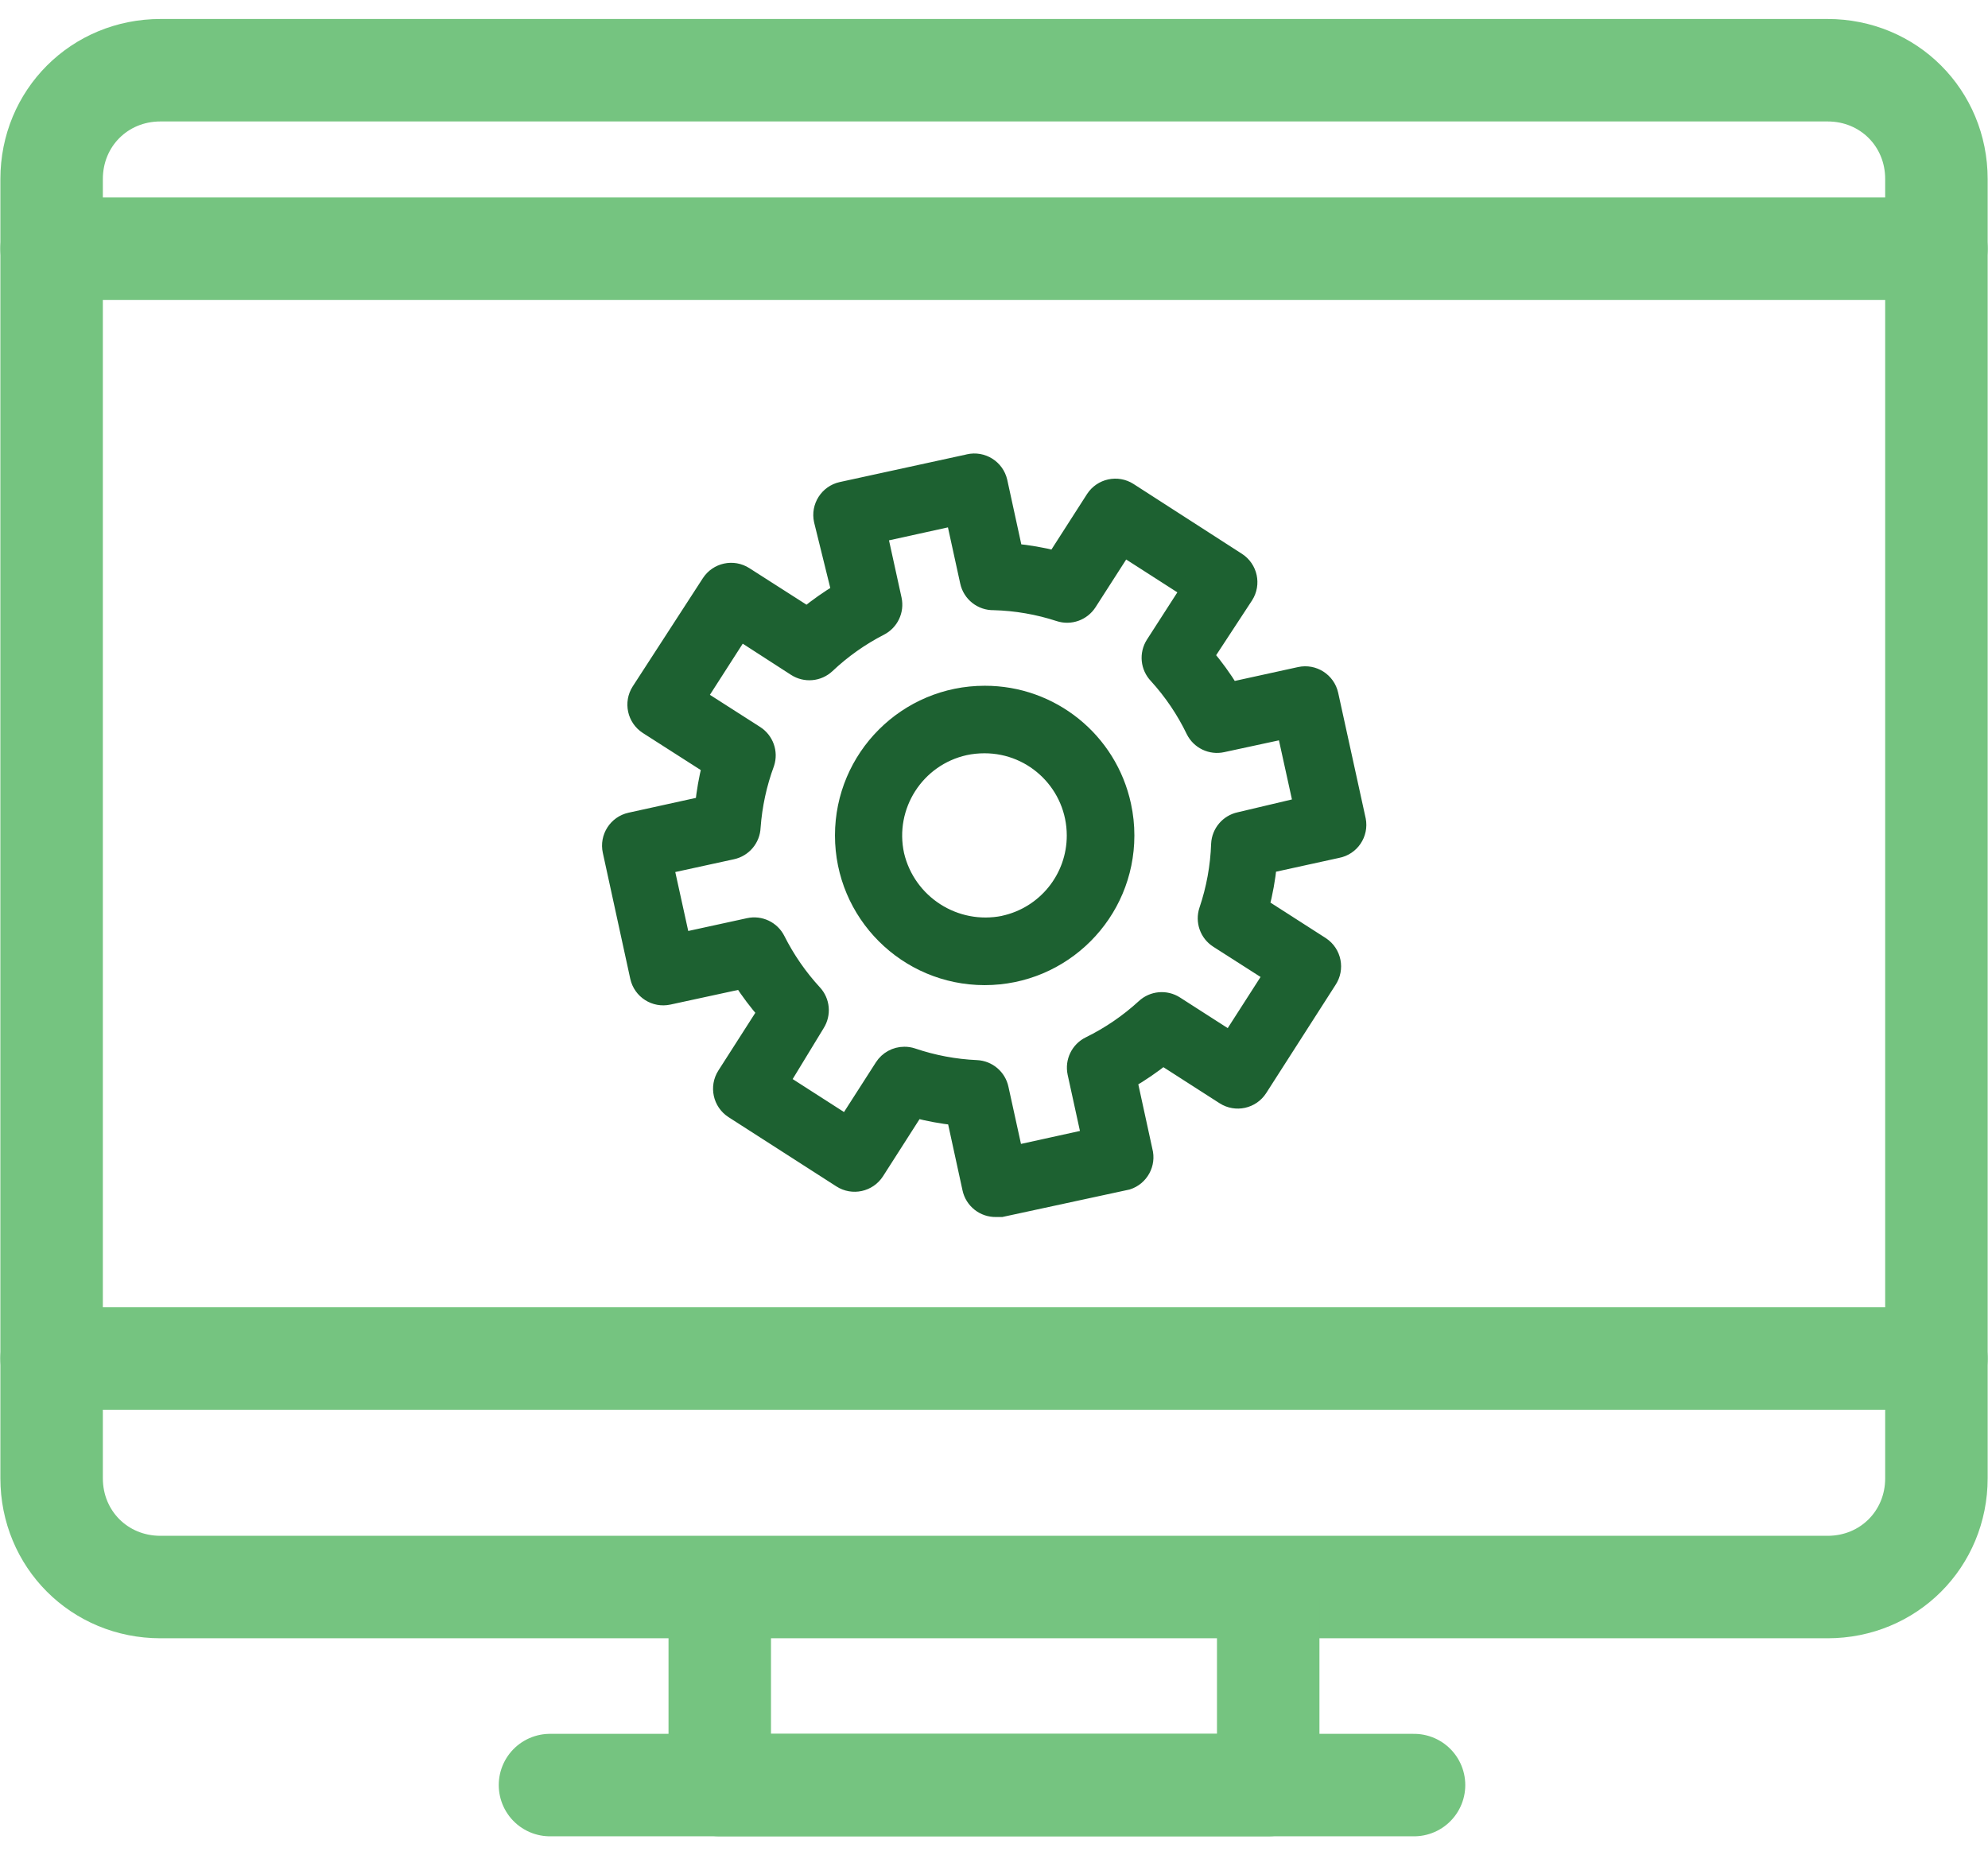
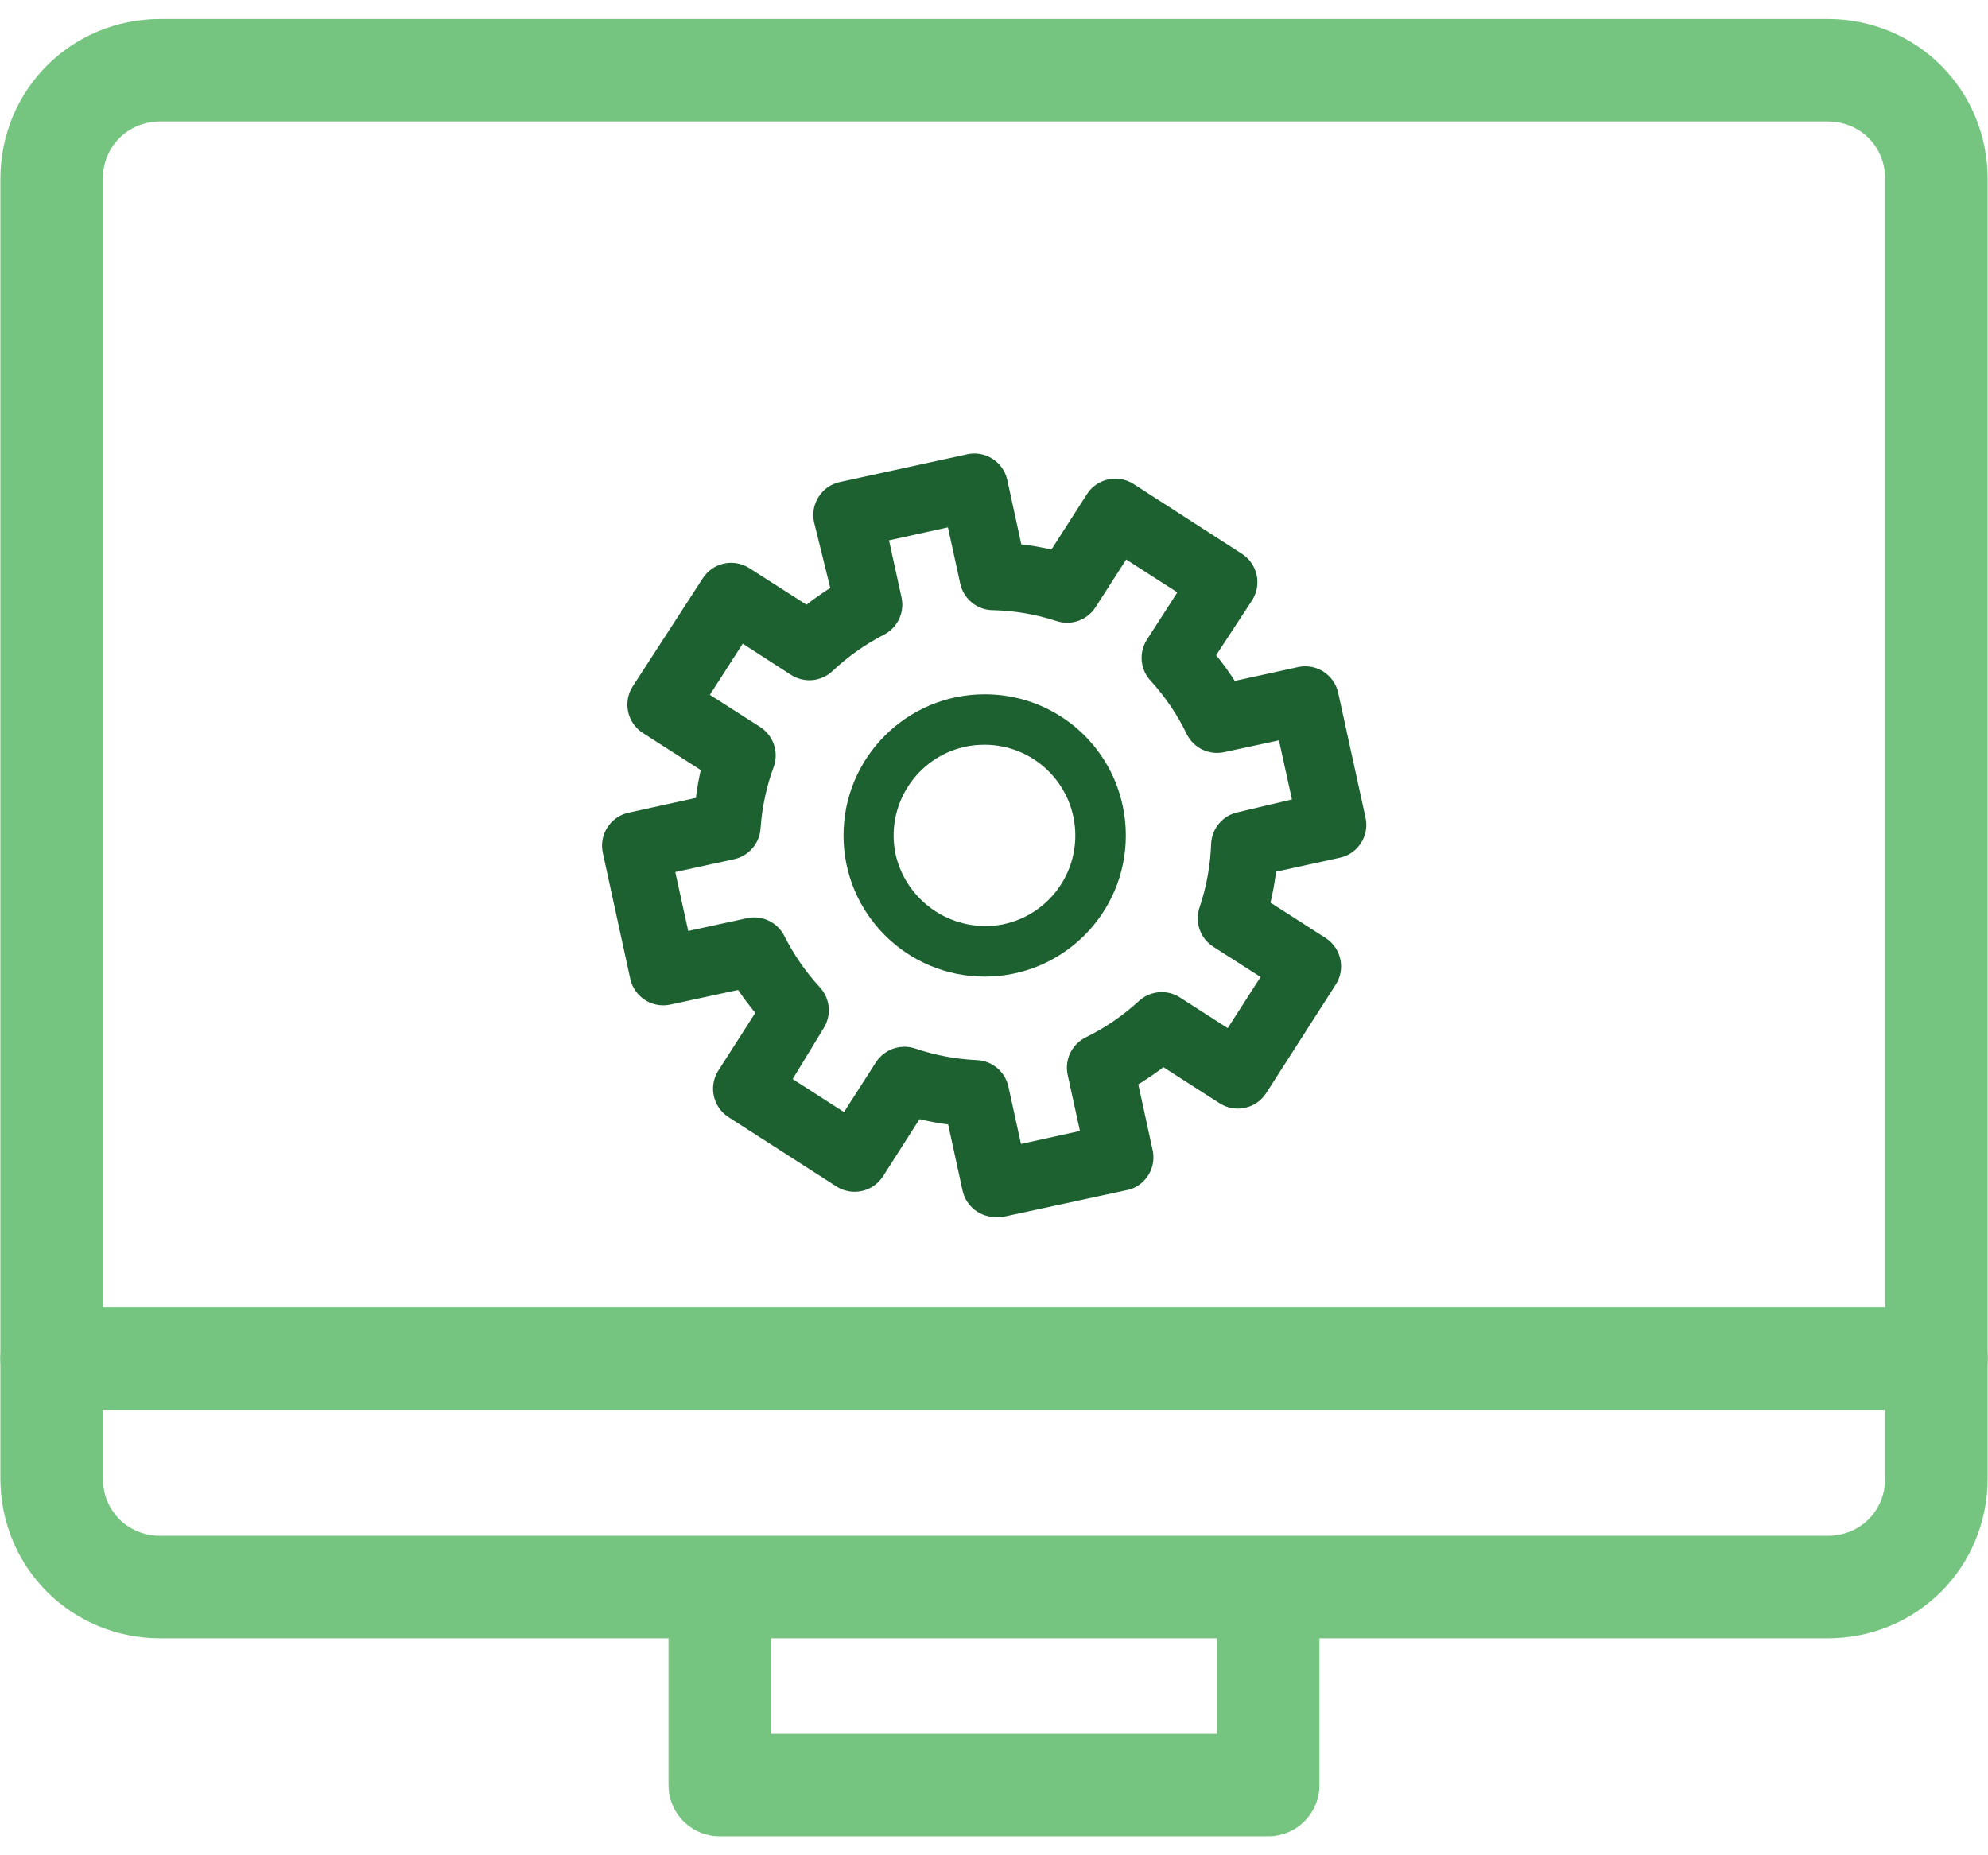
<svg xmlns="http://www.w3.org/2000/svg" version="1.1" x="0px" y="0px" viewBox="0 0 58.199 54.32" style="enable-background:new 0 0 58.199 54.32;" xml:space="preserve">
  <style type="text/css">
	.st0{display:none;}
	.st1{display:inline;fill:#75c480;}
	.st2{display:inline;fill:none;stroke:#75c480;stroke-width:2.5;}
	.st3{display:inline;}
	.st4{fill:none;stroke:#75c480;stroke-width:2.5;stroke-linecap:round;}
	.st5{fill:none;stroke:#75c480;stroke-width:2.5;stroke-linecap:round;stroke-miterlimit:10;}
	.st6{fill:none;stroke:#75c480;stroke-width:3;stroke-linecap:round;stroke-linejoin:round;stroke-miterlimit:10;}
	.st7{fill:none;stroke:#75c480;stroke-width:3;stroke-linecap:round;stroke-linejoin:round;stroke-miterlimit:10;}
	.st8{fill:#1d6131;}
	.st9{fill:none;stroke:#1d6131;stroke-width:0.5;}
</style>
  <g id="Layer_1" class="st0">
    <path class="st1" d="M7.348,35.702c0.375-0.375,0.951-0.442,1.408-0.16c0.197,0.12-0.368-0.394,9.846,9.806   c0.454,0.454,0.43,1.178,0.006,1.602l-4.698,4.628L2.74,40.324L7.348,35.702z M21.598,28.158c1.741,0,3.424,0.351,5.004,1.042   c0.144,0.063,0.299,0.095,0.456,0.095h12.909c1.233,0,2.274,1.005,2.274,2.273c0,1.254-1.02,2.273-2.274,2.273h-9.275   c-0.628,0-1.137,0.509-1.137,1.137c0,0.628,0.509,1.137,1.137,1.137h9.275c2.507,0,4.547-2.04,4.547-4.547   c0-0.2-0.014-0.398-0.04-0.594c6.489-6.67,7.404-7.607,7.443-7.654c0.81-0.956,2.248-1.077,3.205-0.271   c0.958,0.81,1.079,2.247,0.267,3.209L45.192,38.447c-1.489,1.429-3.444,2.216-5.51,2.216H24.571c-1.481,0-2.883,0.566-3.946,1.594   l-0.966,0.932l-8.905-8.905C12.834,30.379,16.74,28.158,21.598,28.158z M13.093,53.983c0.441,0.444,1.158,0.449,1.604,0.009   l5.511-5.429c0.936-0.936,1.221-2.323,0.809-3.528l1.185-1.143c0.638-0.617,1.479-0.957,2.367-0.957h15.112   c2.681,0,5.215-1.029,7.136-2.899c0.079-0.077-0.6,0.723,10.309-12.316c1.618-1.914,1.376-4.789-0.54-6.409   c-1.904-1.605-4.757-1.374-6.379,0.507l-6.708,6.894c-0.847-1.042-2.139-1.692-3.534-1.692H27.291   c-1.804-0.755-3.718-1.136-5.692-1.136c-5.474,0-10.254,2.528-12.819,7.268c-1.081-0.205-2.22,0.122-3.04,0.942l-5.408,5.424   c-0.441,0.443-0.442,1.159-0.002,1.604L13.093,53.983z" />
    <path class="st2" d="M30.51,2.982l-0.78,0.78l-0.78-0.78c-2.268-2.268-5.918-2.268-8.15,0c-2.268,2.268-2.268,5.918,0,8.15   l8.682,8.682c0.142,0.142,0.39,0.142,0.532,0l8.682-8.682c2.268-2.268,2.268-5.918,0-8.15C36.428,0.714,32.778,0.714,30.51,2.982z" />
  </g>
  <g id="Layer_2" class="st0">
    <g id="XMLID_92_" class="st3">
      <line id="XMLID_91_" class="st4" x1="26.542" y1="42.597" x2="32.491" y2="42.597" />
      <line id="XMLID_90_" class="st4" x1="26.542" y1="44.977" x2="32.491" y2="44.977" />
      <path id="XMLID_89_" class="st5" d="M42.152,27.249c0-6.901-5.69-12.493-12.713-12.493s-12.713,5.592-12.713,12.493    s5.69,12.493,12.713,12.493c3.814,0,7.204-1.666,9.565-4.224" />
      <path id="XMLID_88_" class="st5" d="M34.793,39.147v7.971c0,0.654-0.535,1.19-1.19,1.19h-8.328c-0.654,0-1.19-0.535-1.19-1.19    v-7.971" />
      <line id="XMLID_87_" class="st5" x1="27.063" y1="53.067" x2="32.119" y2="53.067" />
      <path id="XMLID_86_" class="st5" d="M29.37,20.11c-2.498,0-4.7,1.309-5.949,3.212" />
-       <line id="XMLID_85_" class="st5" x1="9.885" y1="27.249" x2="3.044" y2="27.249" />
      <line id="XMLID_84_" class="st5" x1="28.922" y1="8.094" x2="28.922" y2="1.253" />
      <line id="XMLID_83_" class="st5" x1="13.811" y1="37.778" x2="8.992" y2="42.597" />
      <line id="XMLID_82_" class="st5" x1="13.503" y1="14.017" x2="8.684" y2="9.139" />
-       <line id="XMLID_81_" class="st5" x1="48.314" y1="26.833" x2="55.155" y2="26.833" />
      <polyline id="XMLID_80_" class="st4" points="44.388,14.017 47.099,11.273 49.207,9.139   " />
      <line id="XMLID_79_" class="st5" x1="45.459" y1="37.778" x2="50.337" y2="42.597" />
    </g>
  </g>
  <g id="Layer_3">
    <g id="XMLID_106_">
      <path id="XMLID_105_" class="st6" d="M1.511,43.28V5.242c0-1.784,1.402-3.186,3.186-3.186h48.806c1.784,0,3.186,1.402,3.186,3.186    V43.28c0,1.784-1.402,3.186-3.186,3.186H4.697C2.913,46.466,1.511,45.064,1.511,43.28z" />
      <polyline id="XMLID_104_" class="st6" points="37.127,46.784 37.127,52.264 28.972,52.264 21.071,52.264 21.071,46.784   " />
      <line id="XMLID_103_" class="st6" x1="56.688" y1="39.775" x2="1.511" y2="39.775" />
-       <line id="XMLID_102_" class="st7" x1="1.511" y1="7.281" x2="56.688" y2="7.281" />
-       <line id="XMLID_101_" class="st6" x1="16.101" y1="52.264" x2="41.396" y2="52.264" />
      <path class="st8" d="M36.289,24.026c-0.328,0.07-0.567,0.352-0.583,0.686c-0.023,0.661-0.142,1.315-0.354,1.941    c-0.107,0.321,0.017,0.674,0.303,0.856l1.594,1.019l-1.232,1.919l-1.609-1.033c-0.283-0.181-0.654-0.148-0.9,0.081    c-0.481,0.442-1.023,0.812-1.609,1.1c-0.306,0.149-0.47,0.487-0.399,0.819l0.413,1.889l-2.214,0.487l-0.421-1.919    c-0.07-0.328-0.352-0.567-0.686-0.583c-0.641-0.028-1.275-0.148-1.882-0.354c-0.076-0.025-0.156-0.038-0.236-0.037    c-0.251,0-0.484,0.128-0.62,0.339l-1.07,1.668l-1.919-1.232l1.033-1.697c0.181-0.284,0.148-0.654-0.081-0.9    c-0.43-0.467-0.792-0.991-1.077-1.557c-0.151-0.303-0.489-0.464-0.819-0.391l-1.963,0.428l-0.487-2.214l1.963-0.428    c0.33-0.071,0.57-0.356,0.583-0.694c0.047-0.641,0.183-1.272,0.406-1.874c0.104-0.319-0.021-0.667-0.303-0.849l-1.683-1.077    l1.232-1.919l1.623,1.048c0.285,0.185,0.66,0.152,0.908-0.081c0.467-0.441,0.993-0.814,1.565-1.107    c0.297-0.153,0.454-0.485,0.384-0.811l-0.421-1.919l2.214-0.487l0.413,1.889c0.074,0.346,0.384,0.591,0.738,0.583    c0.652,0.017,1.299,0.129,1.919,0.332c0.319,0.104,0.667-0.021,0.849-0.302l1.033-1.609l1.919,1.232l-1.026,1.594    c-0.183,0.287-0.147,0.662,0.089,0.908c0.44,0.483,0.808,1.027,1.092,1.616c0.151,0.303,0.489,0.464,0.819,0.391l1.845-0.398    l0.487,2.214L36.289,24.026z M39.736,24.009c-0.002-0.012-0.005-0.023-0.008-0.035l-0.797-3.638    c-0.088-0.397-0.481-0.648-0.878-0.561l-2.022,0.443c-0.22-0.358-0.466-0.698-0.738-1.018l1.151-1.757    c0.22-0.342,0.12-0.798-0.221-1.018l-3.173-2.044c-0.342-0.22-0.798-0.12-1.018,0.221l-1.136,1.771    c-0.395-0.099-0.797-0.168-1.203-0.207l-0.45-2.066c-0.091-0.397-0.487-0.645-0.885-0.554c-0.01,0.002-0.02,0.005-0.031,0.008    l-3.69,0.804c-0.397,0.088-0.648,0.481-0.561,0.878l0.517,2.096c-0.338,0.203-0.661,0.43-0.967,0.679l-1.823-1.166    c-0.343-0.22-0.798-0.12-1.018,0.221l-2.052,3.166c-0.219,0.342-0.12,0.798,0.221,1.018l1.845,1.181    c-0.093,0.374-0.159,0.753-0.199,1.136l-2.147,0.472c-0.397,0.088-0.648,0.481-0.561,0.878l0.804,3.69    c0.088,0.397,0.481,0.648,0.878,0.561l2.147-0.465c0.212,0.326,0.446,0.637,0.701,0.93l-1.181,1.845    c-0.219,0.343-0.12,0.798,0.221,1.019l3.159,2.029c0.342,0.22,0.798,0.12,1.018-0.221l1.166-1.823    c0.381,0.099,0.768,0.17,1.159,0.214l0.458,2.103c0.074,0.346,0.384,0.591,0.738,0.583h0.155l3.69-0.797    c0.374-0.12,0.589-0.513,0.487-0.893l-0.45-2.066c0.351-0.204,0.686-0.434,1.004-0.686l1.793,1.151    c0.342,0.22,0.798,0.12,1.018-0.221l2.029-3.166c0.227-0.339,0.136-0.797-0.203-1.024c-0.009-0.006-0.017-0.011-0.026-0.017    l-1.749-1.122c0.105-0.402,0.179-0.812,0.221-1.225l2.022-0.443C39.553,24.797,39.814,24.409,39.736,24.009z" />
      <path class="st9" d="M36.289,24.026c-0.328,0.07-0.567,0.352-0.583,0.686c-0.023,0.661-0.142,1.315-0.354,1.941    c-0.107,0.321,0.017,0.674,0.303,0.856l1.594,1.019l-1.232,1.919l-1.609-1.033c-0.283-0.181-0.654-0.148-0.9,0.081    c-0.481,0.442-1.023,0.812-1.609,1.1c-0.306,0.149-0.47,0.487-0.399,0.819l0.413,1.889l-2.214,0.487l-0.421-1.919    c-0.07-0.328-0.352-0.567-0.686-0.583c-0.641-0.028-1.275-0.148-1.882-0.354c-0.076-0.025-0.156-0.038-0.236-0.037    c-0.251,0-0.484,0.128-0.62,0.339l-1.07,1.668l-1.919-1.232l1.033-1.697c0.181-0.284,0.148-0.654-0.081-0.9    c-0.43-0.467-0.792-0.991-1.077-1.557c-0.151-0.303-0.489-0.464-0.819-0.391l-1.963,0.428l-0.487-2.214l1.963-0.428    c0.33-0.071,0.57-0.356,0.583-0.694c0.047-0.641,0.183-1.272,0.406-1.874c0.104-0.319-0.021-0.667-0.303-0.849l-1.683-1.077    l1.232-1.919l1.623,1.048c0.285,0.185,0.66,0.152,0.908-0.081c0.467-0.441,0.993-0.814,1.565-1.107    c0.297-0.153,0.454-0.485,0.384-0.811l-0.421-1.919l2.214-0.487l0.413,1.889c0.074,0.346,0.384,0.591,0.738,0.583    c0.652,0.017,1.299,0.129,1.919,0.332c0.319,0.104,0.667-0.021,0.849-0.302l1.033-1.609l1.919,1.232l-1.026,1.594    c-0.183,0.287-0.147,0.662,0.089,0.908c0.44,0.483,0.808,1.027,1.092,1.616c0.151,0.303,0.489,0.464,0.819,0.391l1.845-0.398    l0.487,2.214L36.289,24.026z M39.736,24.009c-0.002-0.012-0.005-0.023-0.008-0.035l-0.797-3.638    c-0.088-0.397-0.481-0.648-0.878-0.561l-2.022,0.443c-0.22-0.358-0.466-0.698-0.738-1.018l1.151-1.757    c0.22-0.342,0.12-0.798-0.221-1.018l-3.173-2.044c-0.342-0.22-0.798-0.12-1.018,0.221l-1.136,1.771    c-0.395-0.099-0.797-0.168-1.203-0.207l-0.45-2.066c-0.091-0.397-0.487-0.645-0.885-0.554c-0.01,0.002-0.02,0.005-0.031,0.008    l-3.69,0.804c-0.397,0.088-0.648,0.481-0.561,0.878l0.517,2.096c-0.338,0.203-0.661,0.43-0.967,0.679l-1.823-1.166    c-0.343-0.22-0.798-0.12-1.018,0.221l-2.052,3.166c-0.219,0.342-0.12,0.798,0.221,1.018l1.845,1.181    c-0.093,0.374-0.159,0.753-0.199,1.136l-2.147,0.472c-0.397,0.088-0.648,0.481-0.561,0.878l0.804,3.69    c0.088,0.397,0.481,0.648,0.878,0.561l2.147-0.465c0.212,0.326,0.446,0.637,0.701,0.93l-1.181,1.845    c-0.219,0.343-0.12,0.798,0.221,1.019l3.159,2.029c0.342,0.22,0.798,0.12,1.018-0.221l1.166-1.823    c0.381,0.099,0.768,0.17,1.159,0.214l0.458,2.103c0.074,0.346,0.384,0.591,0.738,0.583h0.155l3.69-0.797    c0.374-0.12,0.589-0.513,0.487-0.893l-0.45-2.066c0.351-0.204,0.686-0.434,1.004-0.686l1.793,1.151    c0.342,0.22,0.798,0.12,1.018-0.221l2.029-3.166c0.227-0.339,0.136-0.797-0.203-1.024c-0.009-0.006-0.017-0.011-0.026-0.017    l-1.749-1.122c0.105-0.402,0.179-0.812,0.221-1.225l2.022-0.443C39.553,24.797,39.814,24.409,39.736,24.009z" />
      <path class="st8" d="M29.381,27.059h0.007c-1.43,0.29-2.832-0.609-3.166-2.029c-0.311-1.434,0.596-2.85,2.029-3.166    c0.187-0.04,0.377-0.059,0.568-0.059c1.467-0.002,2.658,1.185,2.661,2.653C31.483,25.711,30.608,26.796,29.381,27.059z     M32.865,23.583c-0.408-1.902-2.091-3.259-4.037-3.255c-2.282-0.001-4.133,1.849-4.134,4.131    c-0.001,2.282,1.849,4.133,4.131,4.134s4.133-1.848,4.134-4.131C32.959,24.167,32.928,23.872,32.865,23.583z" />
-       <path class="st9" d="M29.381,27.059h0.007c-1.43,0.29-2.832-0.609-3.166-2.029c-0.311-1.434,0.596-2.85,2.029-3.166    c0.187-0.04,0.377-0.059,0.568-0.059c1.467-0.002,2.658,1.185,2.661,2.653C31.483,25.711,30.608,26.796,29.381,27.059z     M32.865,23.583c-0.408-1.902-2.091-3.259-4.037-3.255c-2.282-0.001-4.133,1.849-4.134,4.131    c-0.001,2.282,1.849,4.133,4.131,4.134s4.133-1.848,4.134-4.131C32.959,24.167,32.928,23.872,32.865,23.583z" />
    </g>
  </g>
</svg>